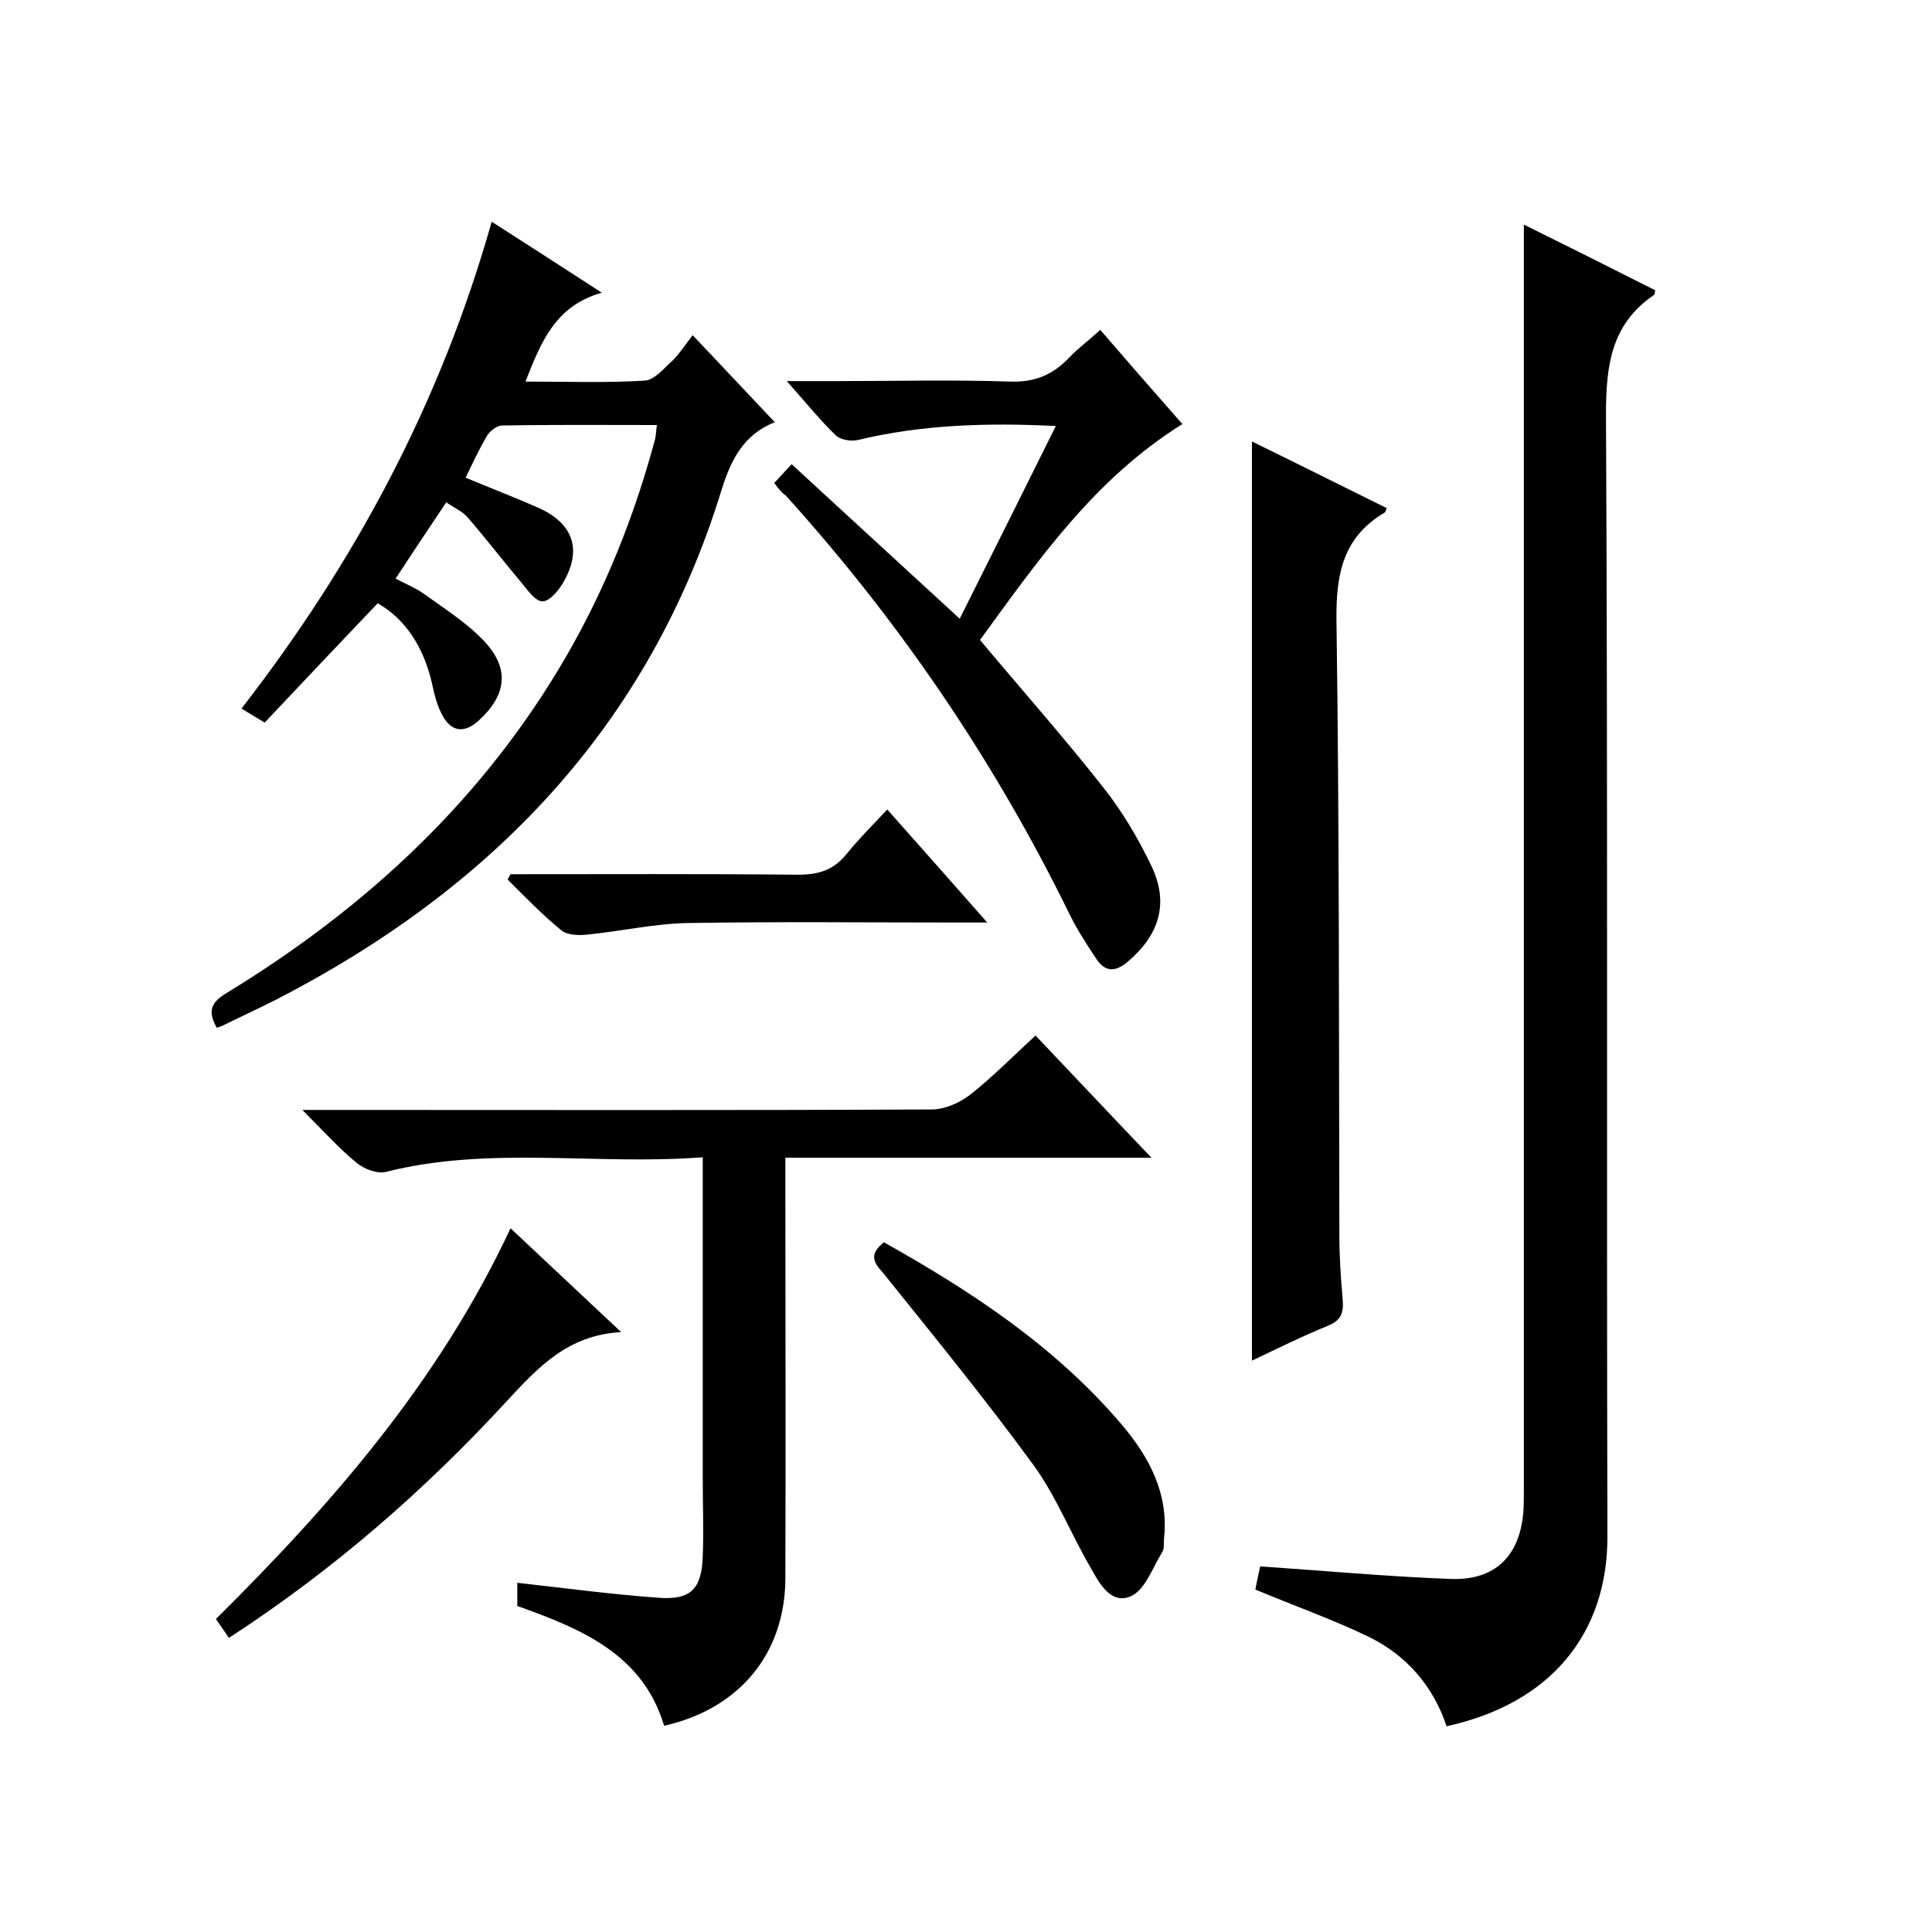
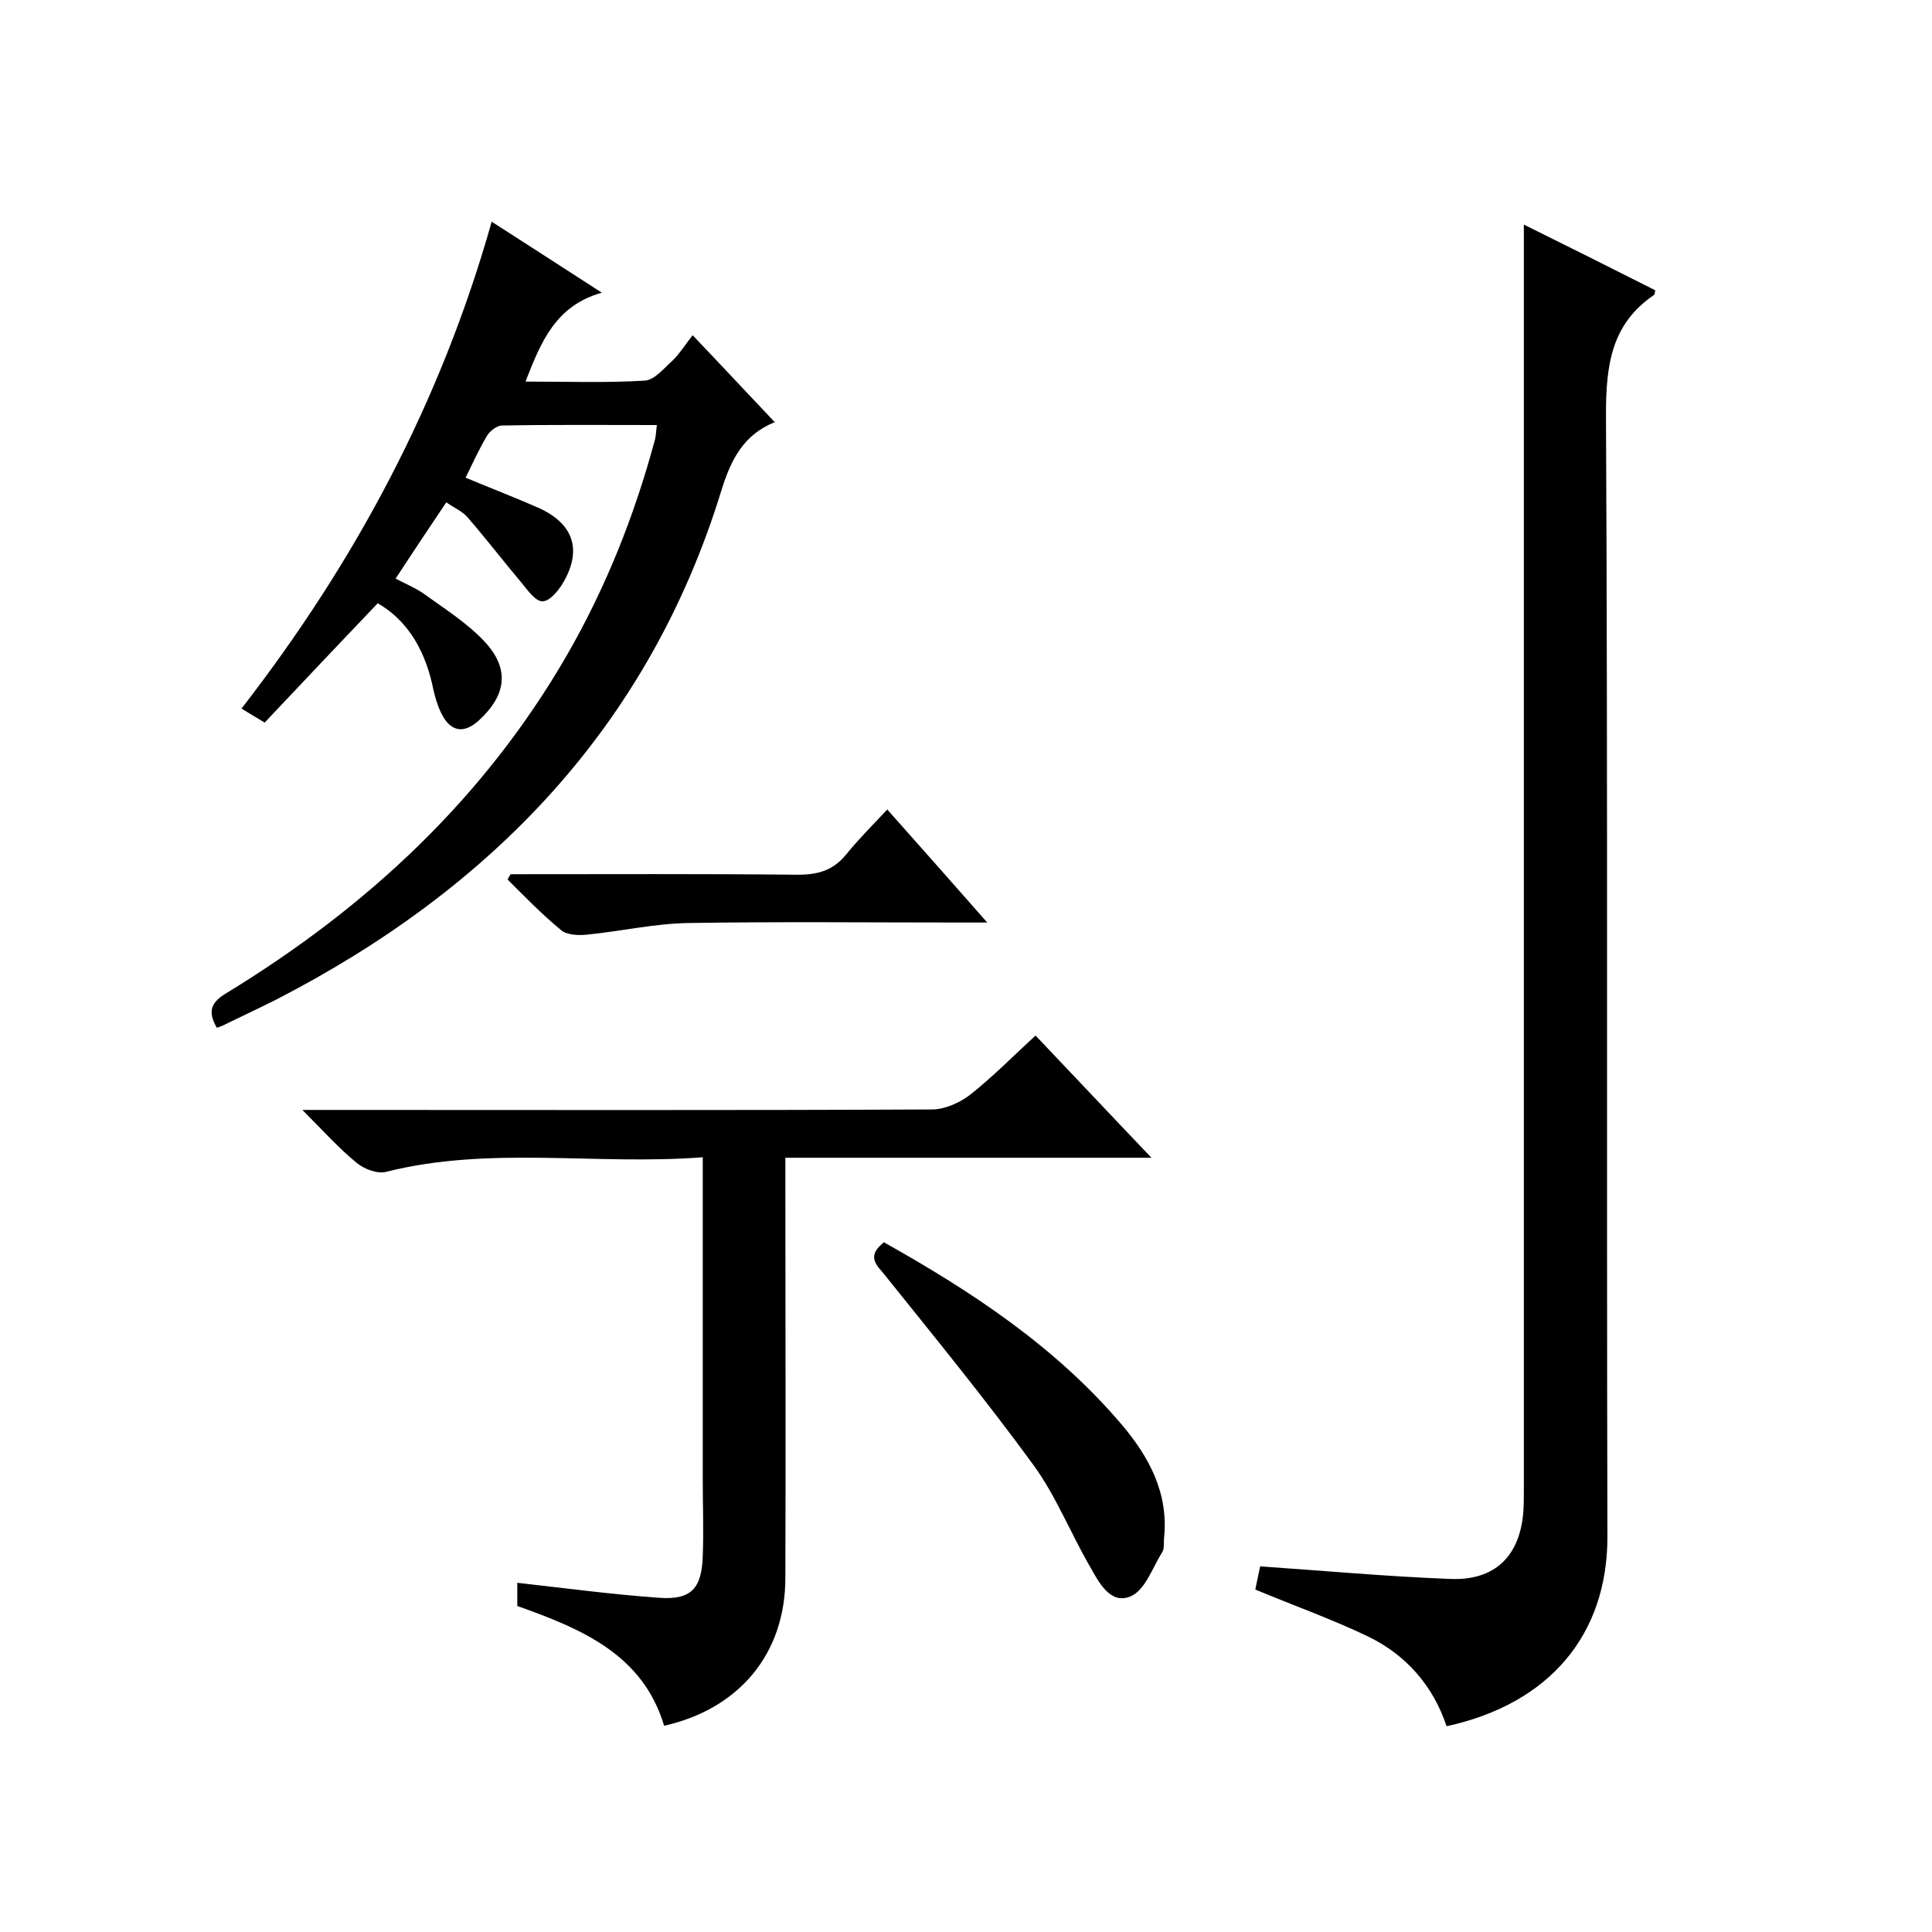
<svg xmlns="http://www.w3.org/2000/svg" enable-background="new 0 0 400 400" viewBox="0 0 400 400">
  <path d="m315.5 46.5c8.7 4.3 17.9 8.9 27.2 13.6-.1.5-.1.9-.3 1-8.8 6-9.9 14.5-9.9 24.7.4 77.5.1 154.9.3 232.4 0 20.1-11.8 34.5-33.3 39.2-2.8-8.4-8.4-14.8-16.3-18.6-7.5-3.6-15.4-6.4-23.3-9.7.3-1.6.7-3.3 1-4.8 13.2.9 26.2 2.1 39.3 2.6 9.3.4 14.5-4.7 15.2-14 .1-1.7.1-3.3.1-5 0-74.3 0-148.6 0-222.9 0-12.7 0-25.5 0-38.5z" />
  <path d="m44.9 212.8c-2.1-3.6-1-5.4 2-7.2 29-17.7 53.3-40.2 70.5-70 8-13.9 13.9-28.7 18.1-44.2.3-.9.3-1.9.5-3.4-10.9 0-21.5-.1-32.1.1-1 0-2.4 1.1-3 2-1.6 2.7-2.9 5.5-4.5 8.8 5.3 2.2 10.2 4.1 15 6.2 7.4 3.3 9.2 8.8 5.1 15.7-1 1.6-2.7 3.7-4.2 3.7-1.4 0-3-2.2-4.2-3.7-3.8-4.5-7.4-9.2-11.3-13.7-1-1.2-2.7-1.9-4.4-3.1-3.5 5.2-6.9 10.3-10.5 15.8 2.1 1.1 4.1 1.9 5.8 3.1 4.3 3.1 8.9 6 12.5 9.8 5.4 5.7 4.7 11.2-1.1 16.5-2.9 2.6-5.5 2.4-7.4-.9-1.2-2.1-1.8-4.6-2.3-7-1.8-7.6-5.6-13.2-11.2-16.4-7.8 8.2-15.6 16.4-23.4 24.7-2-1.2-3.2-1.9-4.8-2.9 23.5-30.3 41.2-63.3 51.8-100.8 7.6 4.9 14.8 9.5 22.8 14.7-9.6 2.7-12.6 10.2-15.8 18.4 8.6 0 16.7.3 24.7-.2 2-.1 4-2.6 5.8-4.2 1.5-1.5 2.7-3.4 4.1-5.2 6.2 6.5 11.5 12.2 17 18 .3-.6.2-.1 0 0-6.4 2.6-9 7.6-11 14-15 48.9-47.6 82.6-92.3 105.6-3.4 1.7-6.8 3.3-10.3 5-.5.3-1.1.5-1.9.8z" />
  <path d="m107.1 332.5c0-1.7 0-3.1 0-4.8 9.8 1.1 19.5 2.4 29.3 3.1 6.7.5 8.9-1.9 9.1-8.7.2-5.2 0-10.3 0-15.5 0-20.2 0-40.3 0-60.5 0-2 0-3.9 0-6.5-22.2 1.7-44-2.4-65.5 3-1.8.5-4.5-.5-6.1-1.8-3.7-3-6.9-6.6-11.3-11h6.5c41.3 0 82.6.1 123.9-.1 2.6 0 5.7-1.4 7.8-3 4.7-3.7 8.9-8 13.6-12.3 7.9 8.3 15.5 16.4 24 25.3-25.7 0-50.5 0-75.8 0v6.5c0 26.8.1 53.6 0 80.5 0 15.6-9.5 27.1-25.1 30.6-4.4-14.7-16.9-20-30.4-24.8z" />
-   <path d="m259.2 281.7c0-63.5 0-126.5 0-190.3 9.4 4.6 18.6 9.2 27.9 13.8-.2.4-.2.8-.4.9-8.6 5.1-10.1 12.6-10 22.2.6 42.4.5 84.9.6 127.4 0 4.5.3 9 .7 13.5.2 2.7-.4 4.2-3.1 5.3-5.2 2.1-10.4 4.7-15.7 7.2z" />
-   <path d="m160.3 100c1.3-1.4 2.3-2.5 3.6-3.9 11.8 10.9 23.2 21.3 34.8 32 6.7-13.4 13.2-26.4 19.9-39.9-14.2-.7-27.7-.3-41 2.9-1.4.3-3.6 0-4.6-1-3.3-3.2-6.2-6.8-10.1-11.2h10.7c11.8 0 23.7-.3 35.5.1 5.1.2 8.9-1.4 12.3-5 1.8-1.9 4-3.5 6.4-5.7 5.6 6.5 11.1 12.8 17 19.5-18.3 11.4-30 28.4-41.9 44.7 8.7 10.4 17.4 20.2 25.5 30.5 3.9 4.9 7.2 10.5 9.9 16.1 3.8 7.8 1.8 14.4-4.8 20-2.7 2.3-4.8 2.1-6.6-.7-2-3-4-6.1-5.6-9.4-15.5-31.6-35.1-60.4-58.7-86.5-.7-.4-1.3-1.2-2.3-2.5z" />
-   <path d="m47.4 339.1c-1-1.4-1.7-2.5-2.7-3.9 24.1-23.9 46.2-49.2 61-80.9 7.7 7.2 14.9 14 22.9 21.5-11 .6-17.1 7.2-23.5 14.1-17.1 18.6-36 35.1-57.7 49.2z" />
+   <path d="m259.2 281.7z" />
  <path d="m183 257.2c18.2 10.2 35.5 21.6 49.2 37.7 5.7 6.7 9.8 14.3 8.8 23.6-.1 1 .1 2.2-.4 2.9-2 3.2-3.5 7.8-6.5 9.1-4.2 1.8-6.6-2.9-8.4-6.1-4-6.9-7-14.5-11.6-20.9-10-13.7-20.7-26.8-31.3-40-2-2.2-2.9-3.8.2-6.3z" />
  <path d="m105.7 181c19.8 0 39.7-.1 59.5.1 4.2 0 7.3-.9 10-4.2 2.5-3.1 5.3-5.9 8.5-9.3 7.1 8 13.5 15.2 20.7 23.4-2.7 0-4.2 0-5.8 0-18.7 0-37.3-.2-56 .1-7 .1-14 1.7-21 2.4-1.8.2-4.2.1-5.4-.9-3.9-3.2-7.5-6.9-11.1-10.5.1-.3.4-.7.6-1.1z" />
</svg>